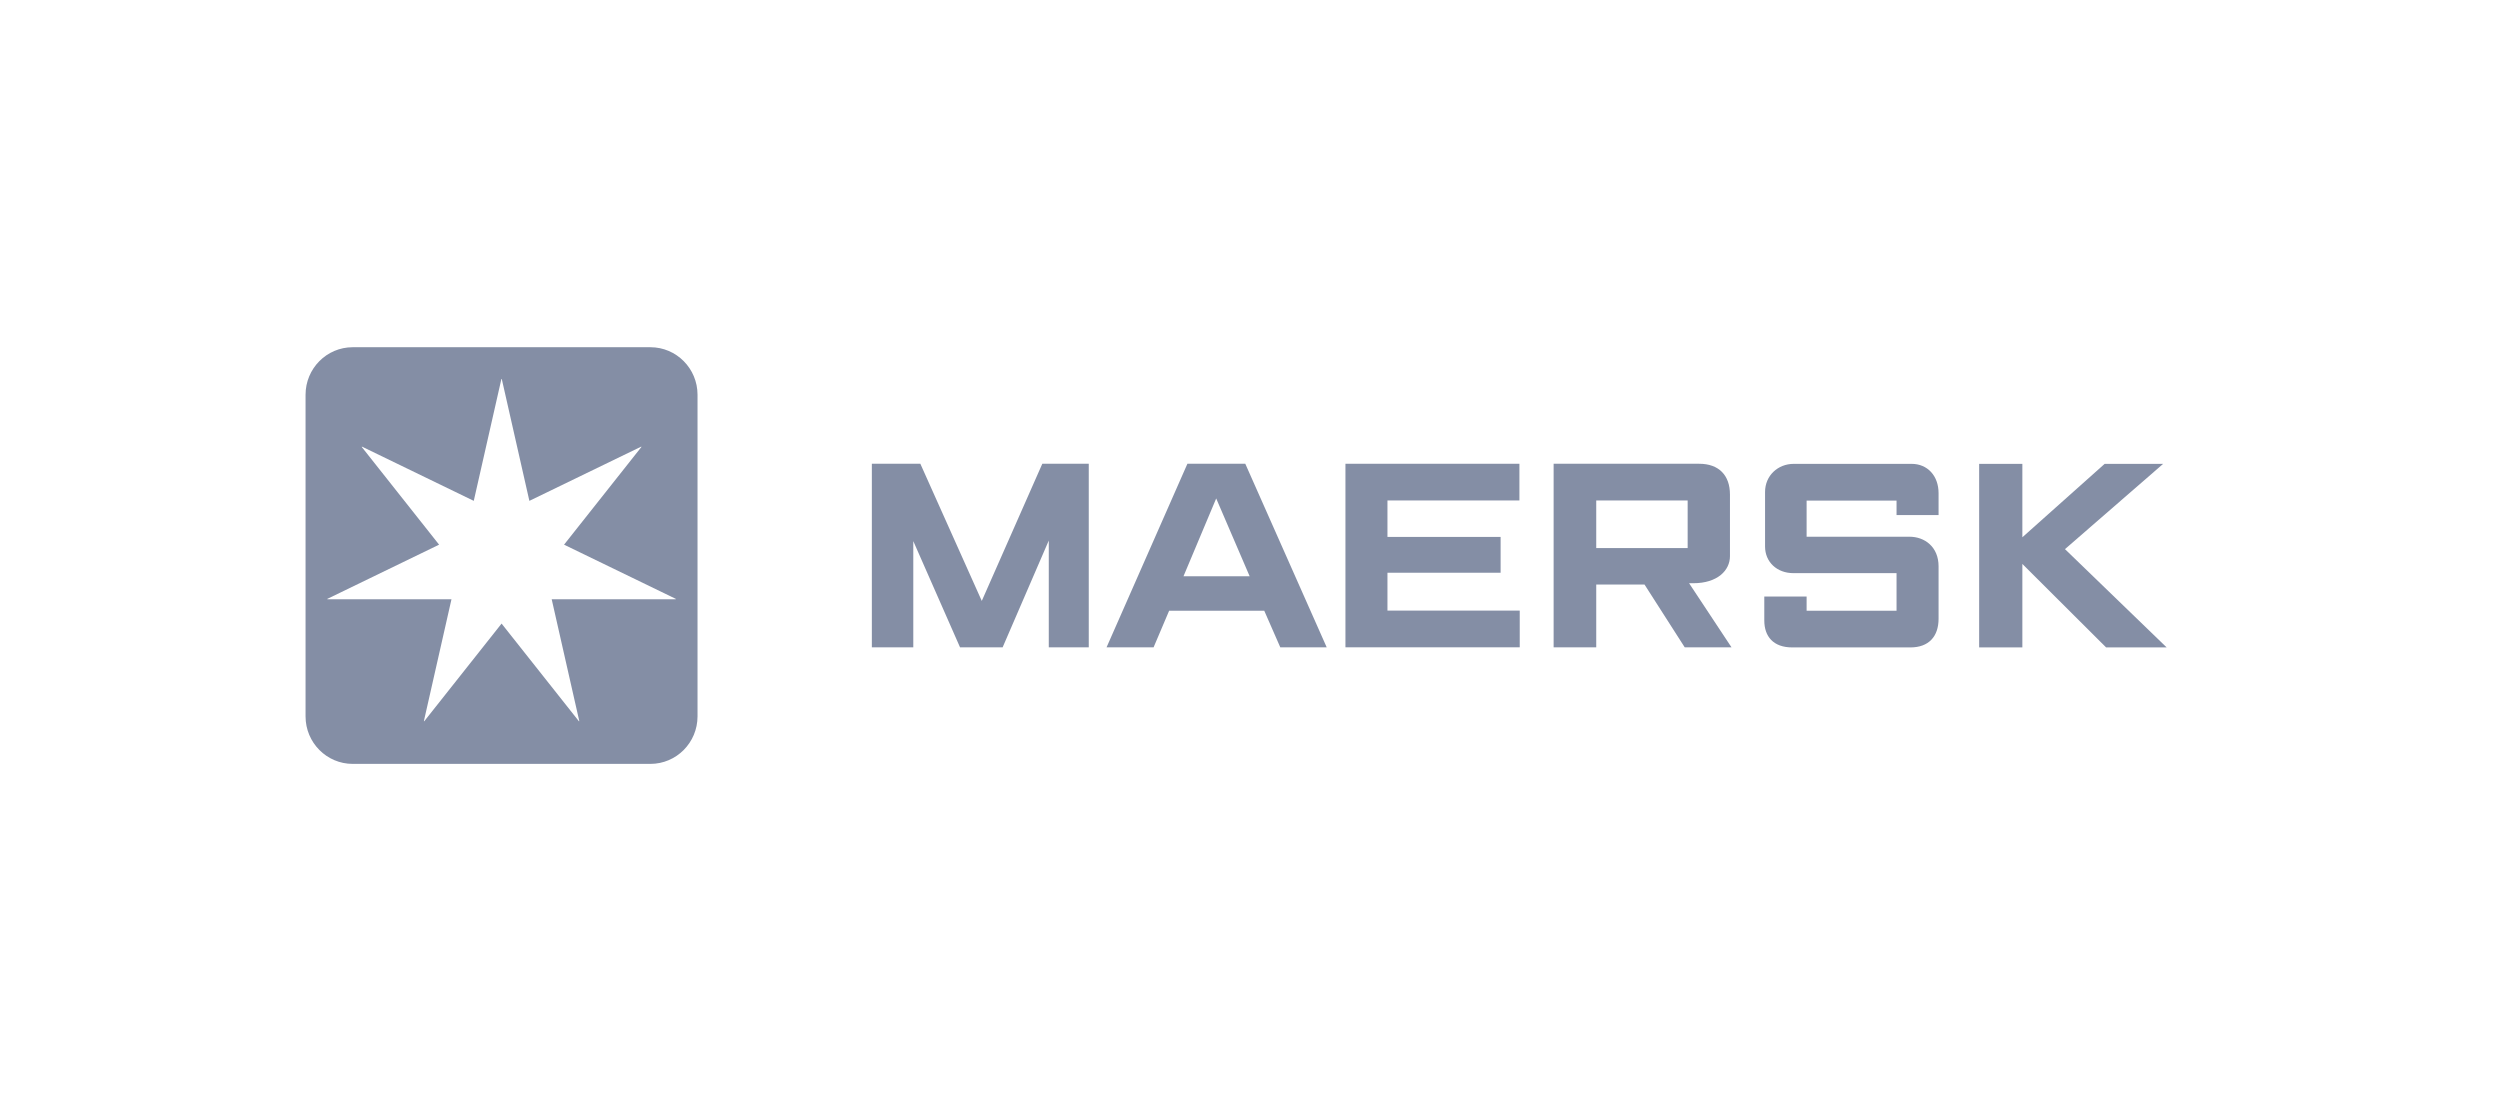
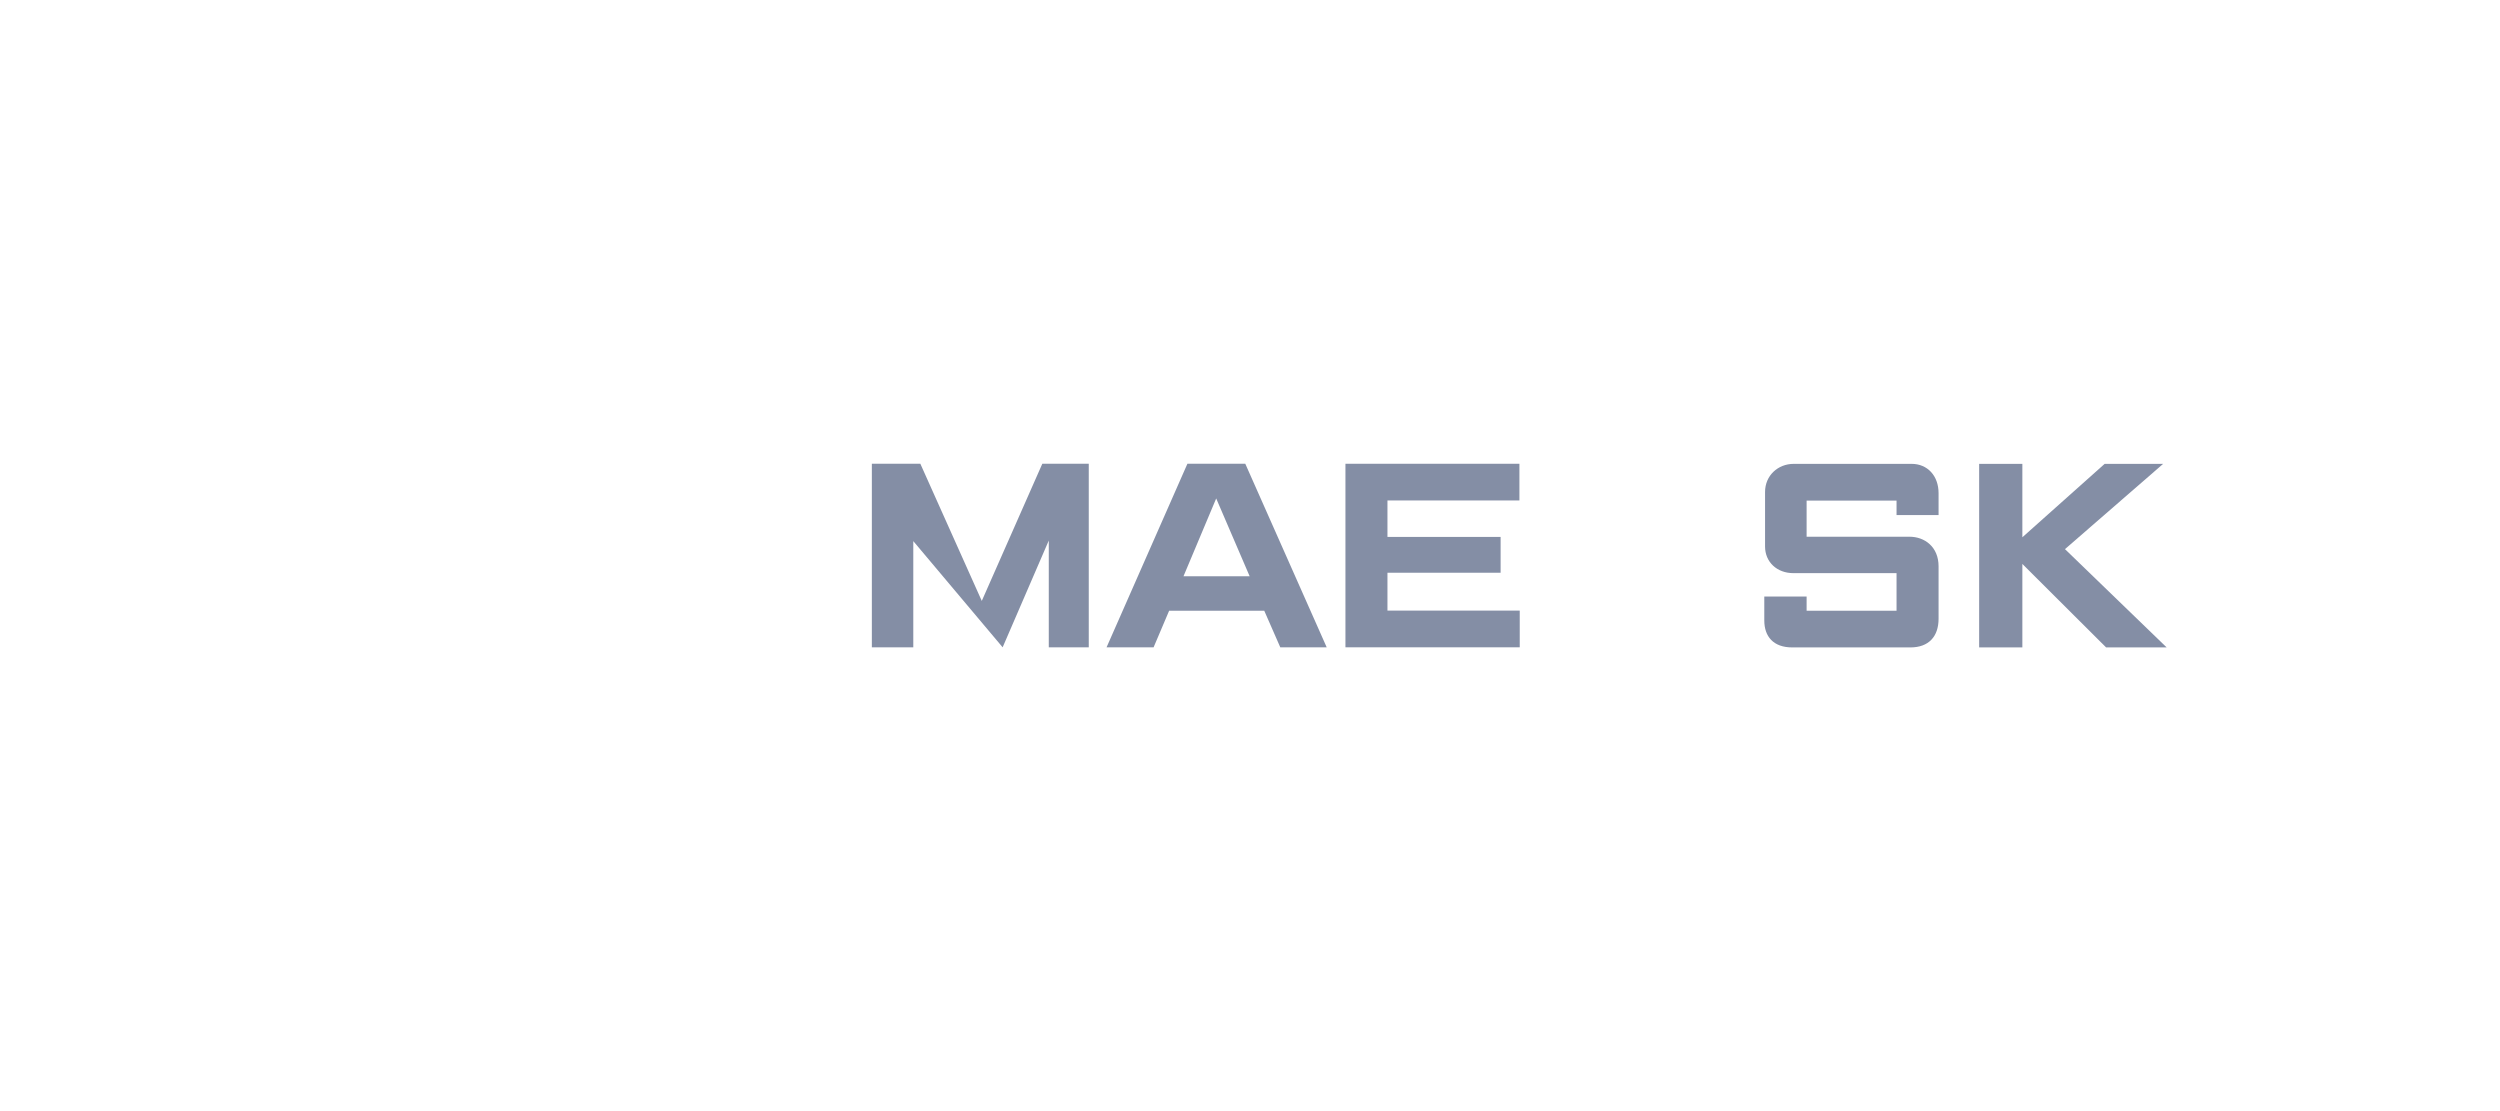
<svg xmlns="http://www.w3.org/2000/svg" width="180" height="80" viewBox="0 0 180 80" fill="none">
-   <path fill-rule="evenodd" clip-rule="evenodd" d="M62.773 46.606V33.391H66.265L70.688 43.267L75.046 33.391H78.391V46.606H75.512V38.918L72.19 46.606H69.122L65.757 38.96V46.606H62.773Z" fill="#848EA5" />
+   <path fill-rule="evenodd" clip-rule="evenodd" d="M62.773 46.606V33.391H66.265L70.688 43.267L75.046 33.391H78.391V46.606H75.512V38.918L72.19 46.606L65.757 38.96V46.606H62.773Z" fill="#848EA5" />
  <path fill-rule="evenodd" clip-rule="evenodd" d="M89.974 41.489L87.566 35.888L85.212 41.489H89.974ZM83.059 46.606H79.673L85.493 33.391H89.661L95.522 46.606H92.18L91.027 43.974H84.177L83.059 46.606Z" fill="#848EA5" />
  <path fill-rule="evenodd" clip-rule="evenodd" d="M96.872 46.606V33.391H109.398V36.033H99.897V38.658H108.044V41.237H99.897V43.963H109.421V46.606H96.872Z" fill="#848EA5" />
-   <path fill-rule="evenodd" clip-rule="evenodd" d="M114.929 39.459H121.511V36.033H114.929V39.459ZM111.861 46.606V33.391H122.343C123.744 33.391 124.557 34.207 124.557 35.607V40.047C124.557 41.068 123.659 41.992 121.918 41.992C121.82 41.997 121.719 41.992 121.615 41.992L124.667 46.606H121.299L118.406 42.088H114.929V46.606H111.861Z" fill="#848EA5" />
  <path fill-rule="evenodd" clip-rule="evenodd" d="M130.076 46.614H129.037C127.681 46.614 127.029 45.824 127.029 44.675V42.949H130.076V43.971H136.551V41.266C136.551 41.266 130.309 41.266 129.124 41.266C127.938 41.266 127.084 40.463 127.084 39.348V35.425C127.084 34.237 128.014 33.398 129.145 33.398C130.275 33.398 137.635 33.398 137.635 33.398C138.783 33.398 139.577 34.261 139.577 35.508C139.577 36.754 139.577 37.086 139.577 37.086H136.551V36.041H130.076V38.644H137.482C138.575 38.644 139.577 39.372 139.577 40.775V44.547C139.577 45.832 138.869 46.614 137.546 46.614C136.223 46.614 130.076 46.614 130.076 46.614Z" fill="#848EA5" />
  <path fill-rule="evenodd" clip-rule="evenodd" d="M142.499 46.615V33.398H145.61V38.684L151.534 33.398H155.746L148.678 39.538L156 46.615H151.64L145.61 40.604V46.615H142.499Z" fill="#848EA5" />
-   <path fill-rule="evenodd" clip-rule="evenodd" d="M46.827 25C48.702 25 50.222 26.532 50.222 28.421V51.58C50.221 53.469 48.702 55 46.827 55H25.395C23.52 55 22 53.469 22 51.58V28.421C22 26.532 23.52 25 25.395 25H46.827ZM34.111 36.062L26.064 32.158L26.046 32.181L31.615 39.216L23.566 43.12L23.573 43.148H32.506L30.519 51.921L30.543 51.933L36.114 44.898L41.684 51.933L41.709 51.92L39.722 43.148H48.654L48.661 43.12L40.612 39.216L46.182 32.181L46.164 32.158L38.115 36.062L36.128 27.289H36.1L34.111 36.062Z" fill="#848EA5" />
</svg>